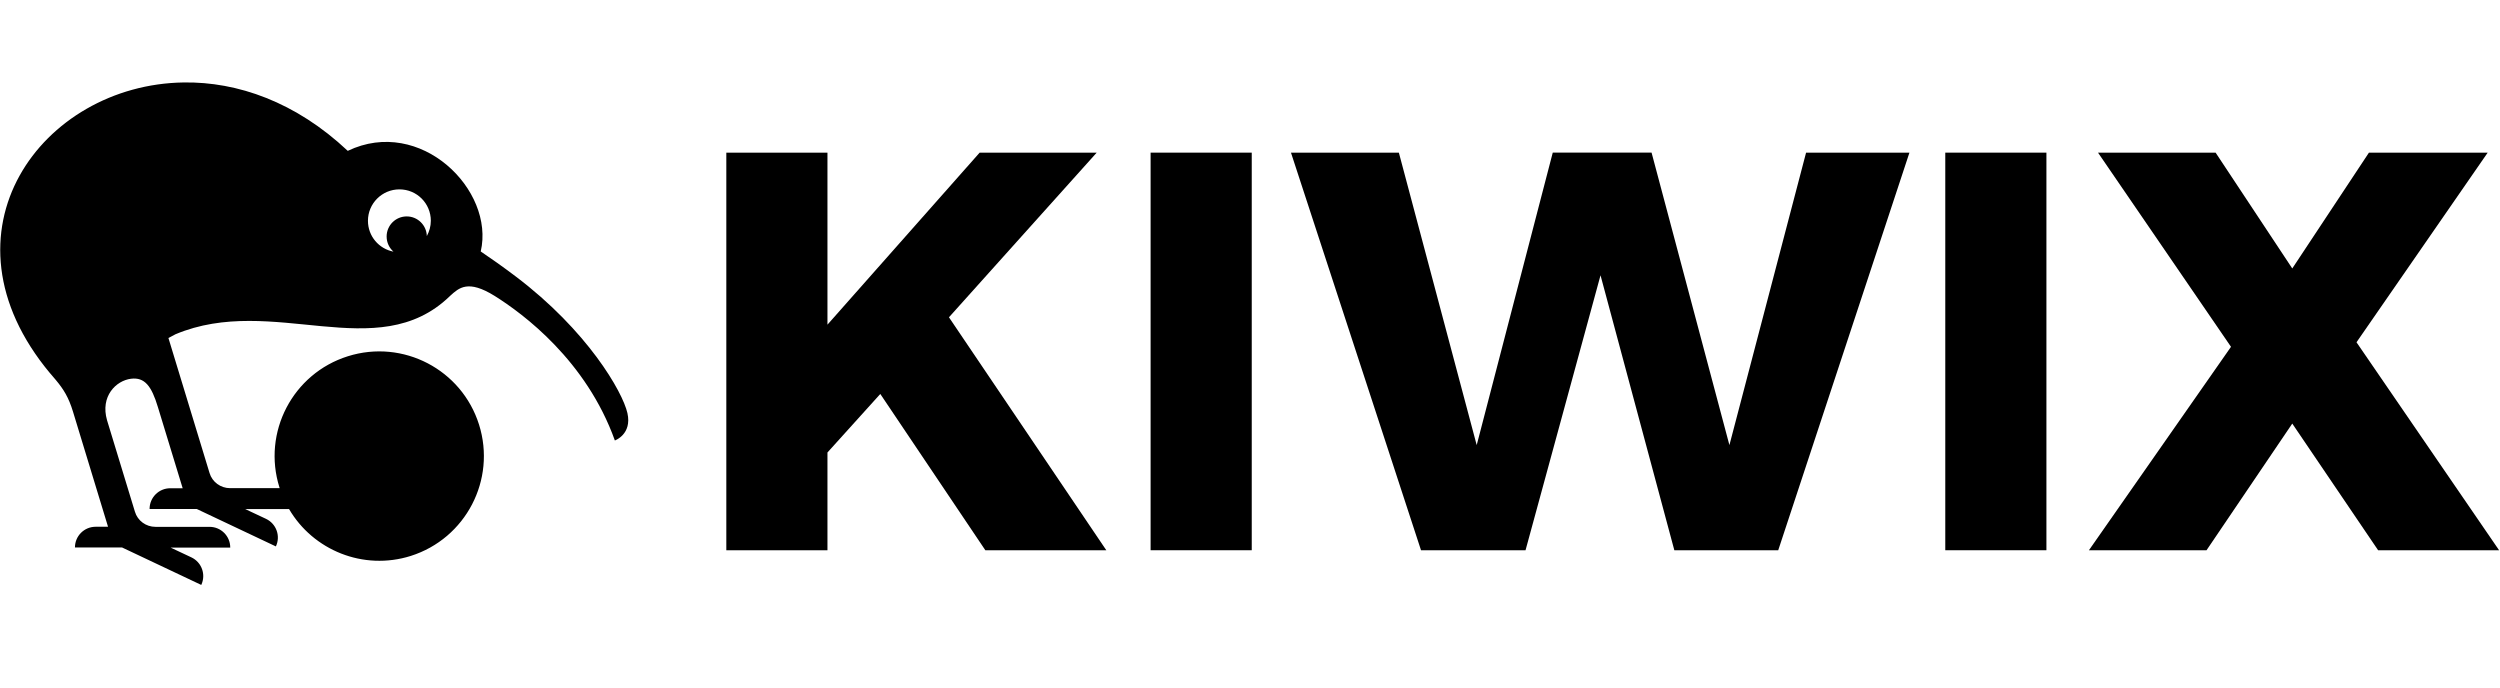
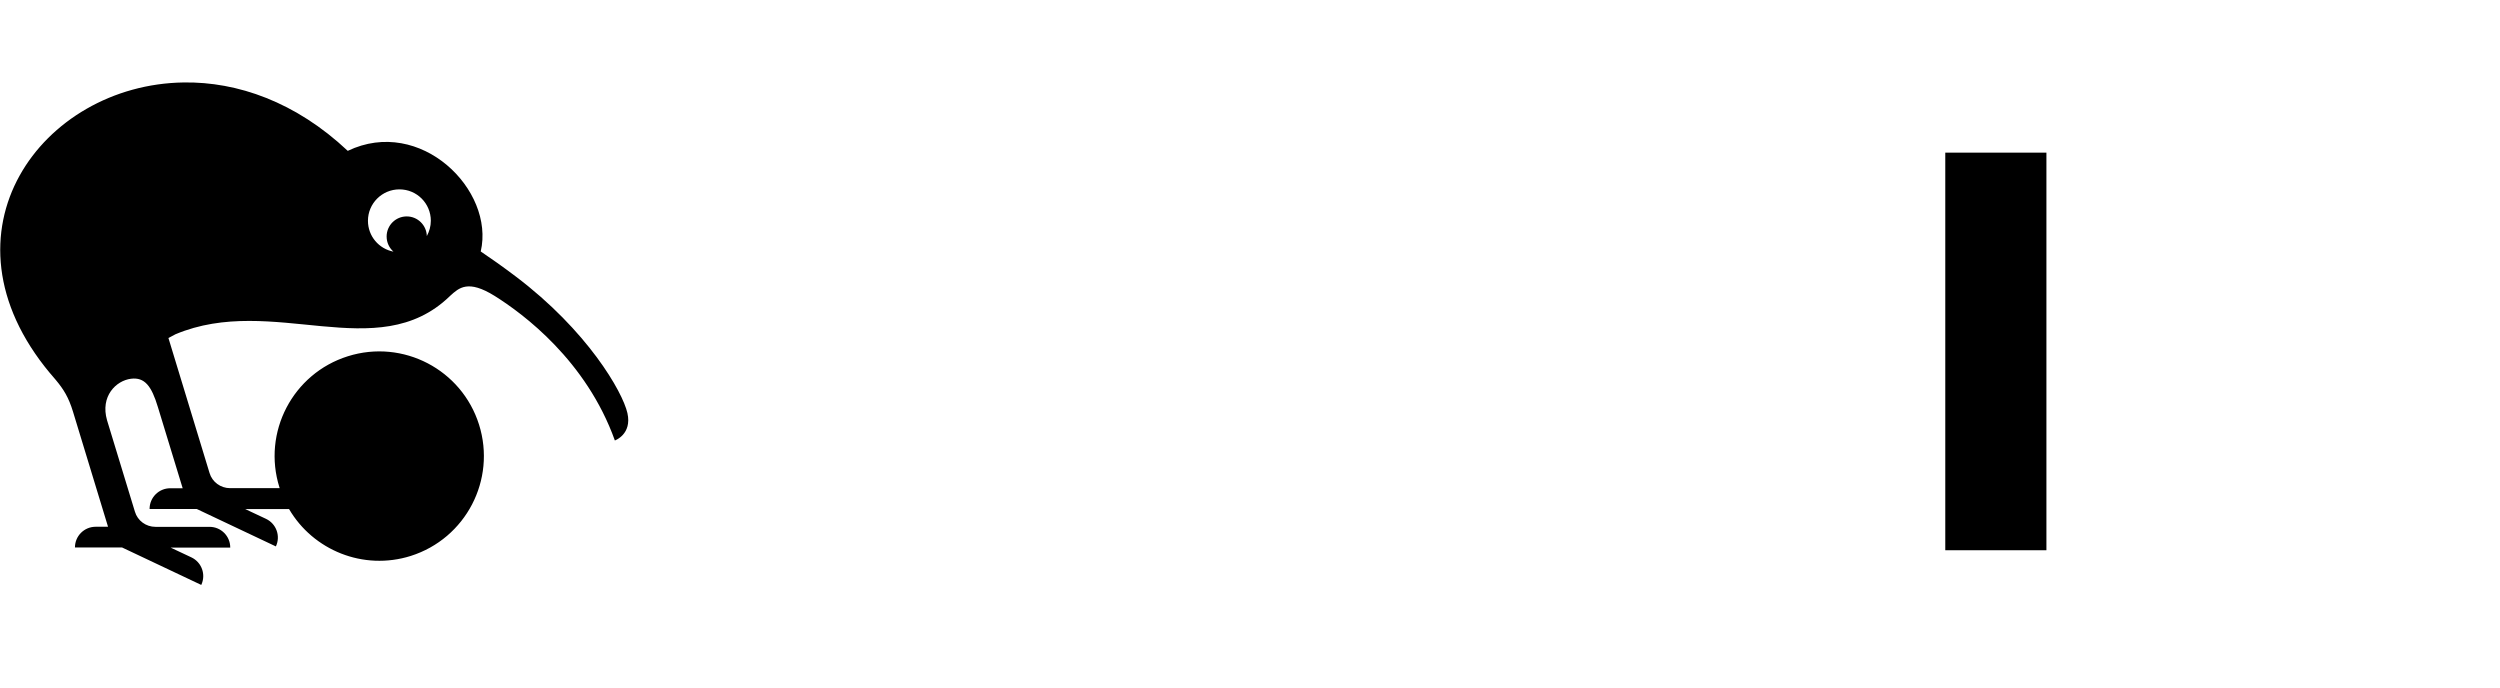
<svg xmlns="http://www.w3.org/2000/svg" width="178" height="49" viewBox="0 0 178 49" fill="none">
  <path d="M34.108 30.235c-1.235-3.927-5.415-6.105-9.341-4.87s-6.105 5.415-4.87 9.341C19.902 34.725 19.909 34.744 19.915 34.757H16.381C15.71 34.757 15.108 34.32 14.918 33.674l-2.926-9.607L12.492 23.8c6.935-2.913 14.357 2.286 19.525-2.704C32.031 21.083 32.043 21.071 32.05 21.064 32.689 20.482 33.329 19.893 35.222 21.071c2.033 1.273 6.523 4.604 8.556 10.291C43.779 31.362 45.014 30.925 44.672 29.411 44.33 27.898 41.828 23.541 36.711 19.677 35.773 18.968 34.931 18.379 34.228 17.904c1.02-4.37-4.288-9.645-9.468-7.163-3.717-3.496-7.866-4.927-11.678-4.87C2.98 6.01-4.816 16.536 3.569 26.581 3.575 26.587 3.575 26.587 3.588 26.599 3.715 26.752 3.848 26.904 3.981 27.062 4.525 27.714 4.886 28.29 5.197 29.31l2.495 8.195H6.812C5.995 37.505 5.336 38.164 5.336 38.981h3.357l5.637 2.666C14.678 40.906 14.361 40.032 13.626 39.684l-1.482-.697h4.25c0-.817-.659-1.476-1.476-1.476H11.068C10.396 37.512 9.795 37.075 9.605 36.429L7.622 29.924C7.128 28.214 8.262 27.1 9.326 26.967 10.295 26.846 10.789 27.474 11.245 28.993l1.761 5.77h-.88c-.817.0-1.476.659-1.476 1.476h3.357l5.636 2.666C19.991 38.164 19.674 37.29 18.94 36.942l-1.482-.697H20.58c1.716 2.932 5.288 4.402 8.664 3.338C33.164 38.341 35.343 34.161 34.108 30.235zM28.439 13.483c1.241.0 2.236 1.001 2.236 2.236C30.675 16.112 30.567 16.485 30.39 16.808 30.371 16.036 29.738 15.409 28.959 15.409 28.167 15.409 27.528 16.048 27.528 16.84 27.528 17.271 27.718 17.657 28.015 17.917 26.977 17.72 26.198 16.815 26.198 15.719c0-1.229 1.001-2.236 2.242-2.236z" fill="#000" />
-   <path d="M78.085 10.868H69.751L58.915 23.116V10.868H51.714V39.177h7.201V32.217l3.762-4.167 7.479 11.127h8.613L67.566 22.591 78.085 10.868z" fill="#000" />
-   <path d="M89.124 10.868H81.923V39.177h7.201V10.868z" fill="#000" />
-   <path d="M123.134 31.691l-5.542-20.824h-7.036L105.141 31.691 99.599 10.868H91.917L101.176 39.177H108.618l5.339-19.576 5.256 19.576H126.61l9.342-28.309H128.593L123.134 31.691z" fill="#000" />
  <path d="M145.705 10.868H138.504V39.177H145.705V10.868z" fill="#000" />
-   <path d="M167.783 24.37 177.124 10.868H168.669l-5.459 8.246-5.459-8.246H149.378L158.847 24.693l-10.115 14.484H157.105L163.21 30.159l6.112 9.018h8.613l-10.152-14.807z" fill="#000" />
</svg>